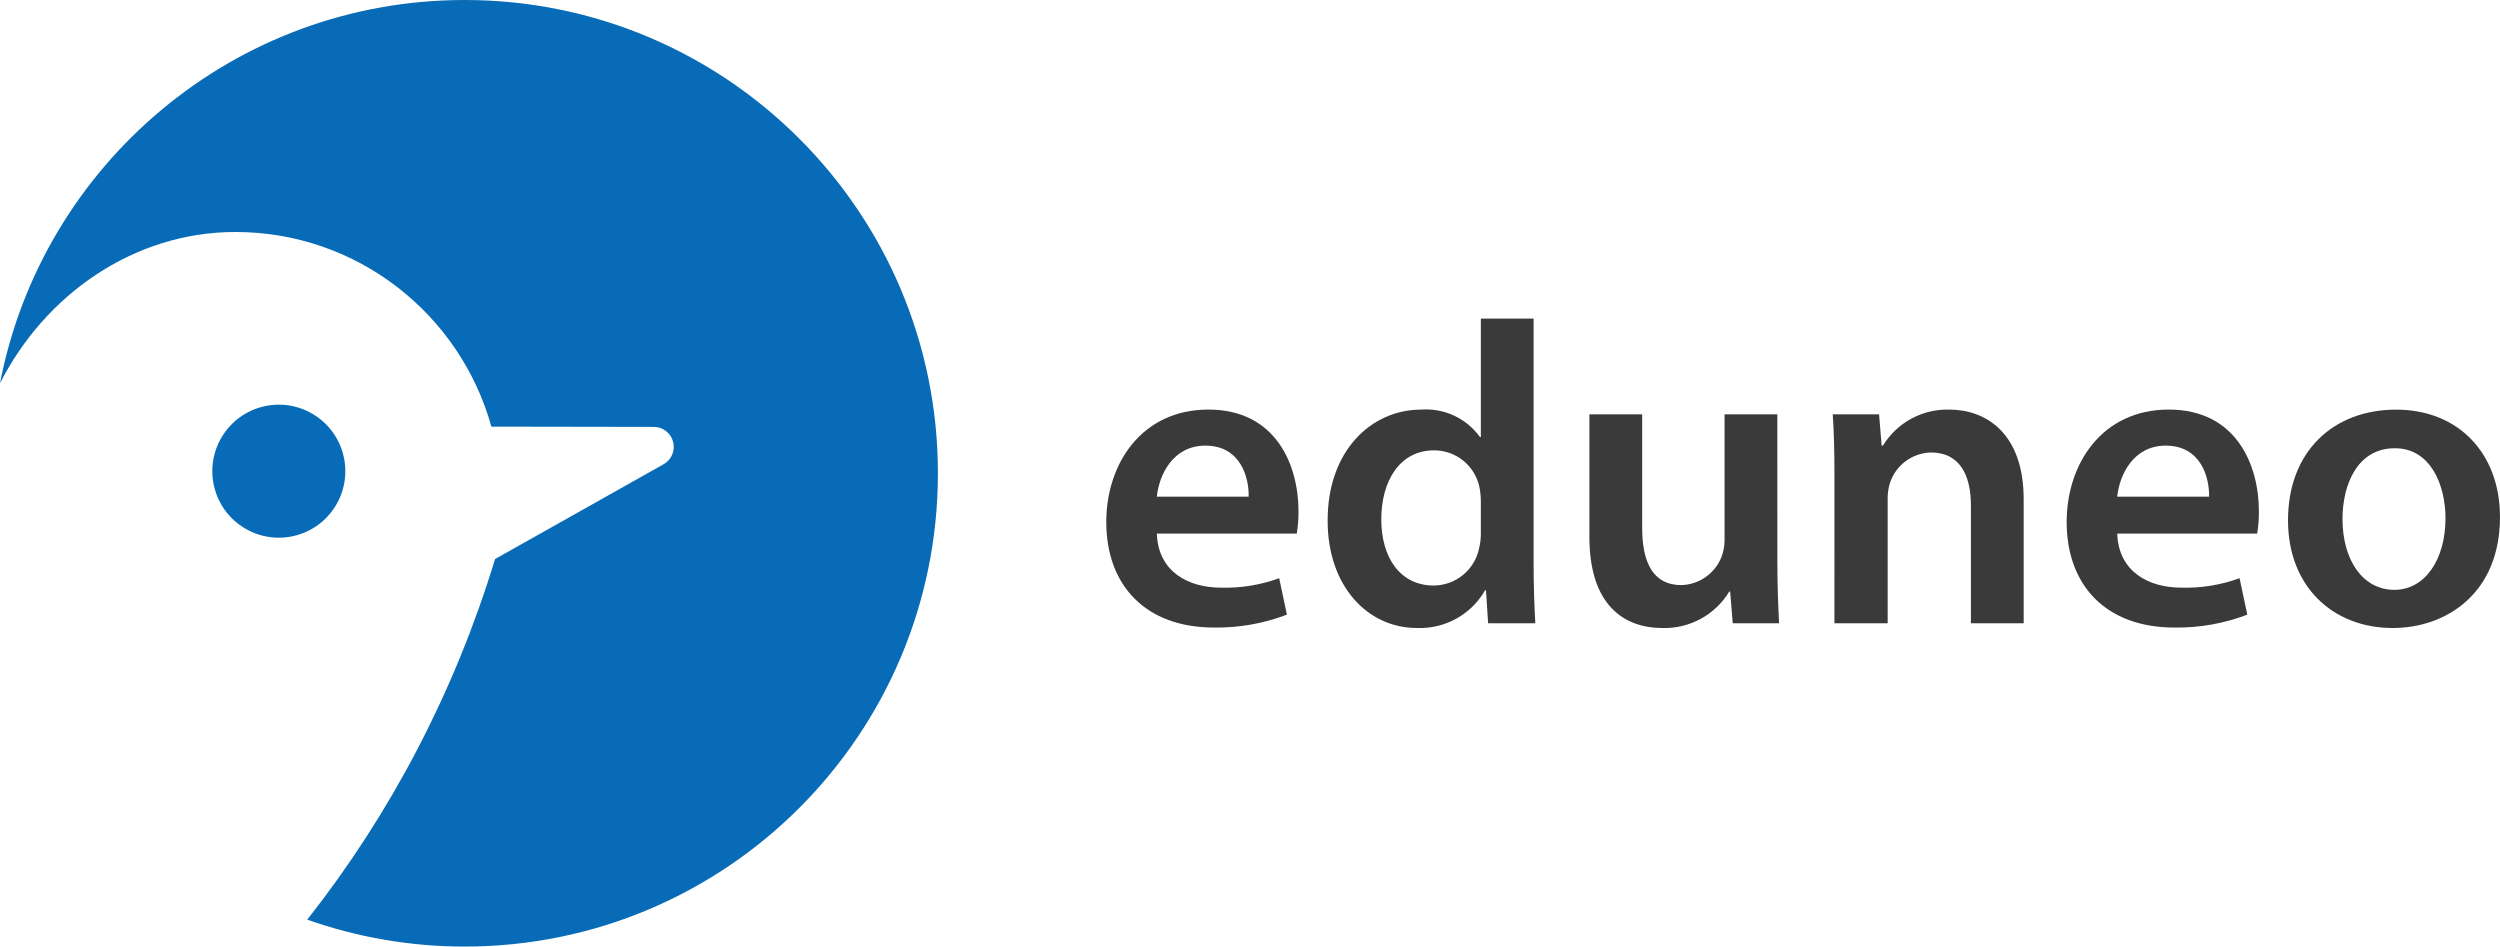
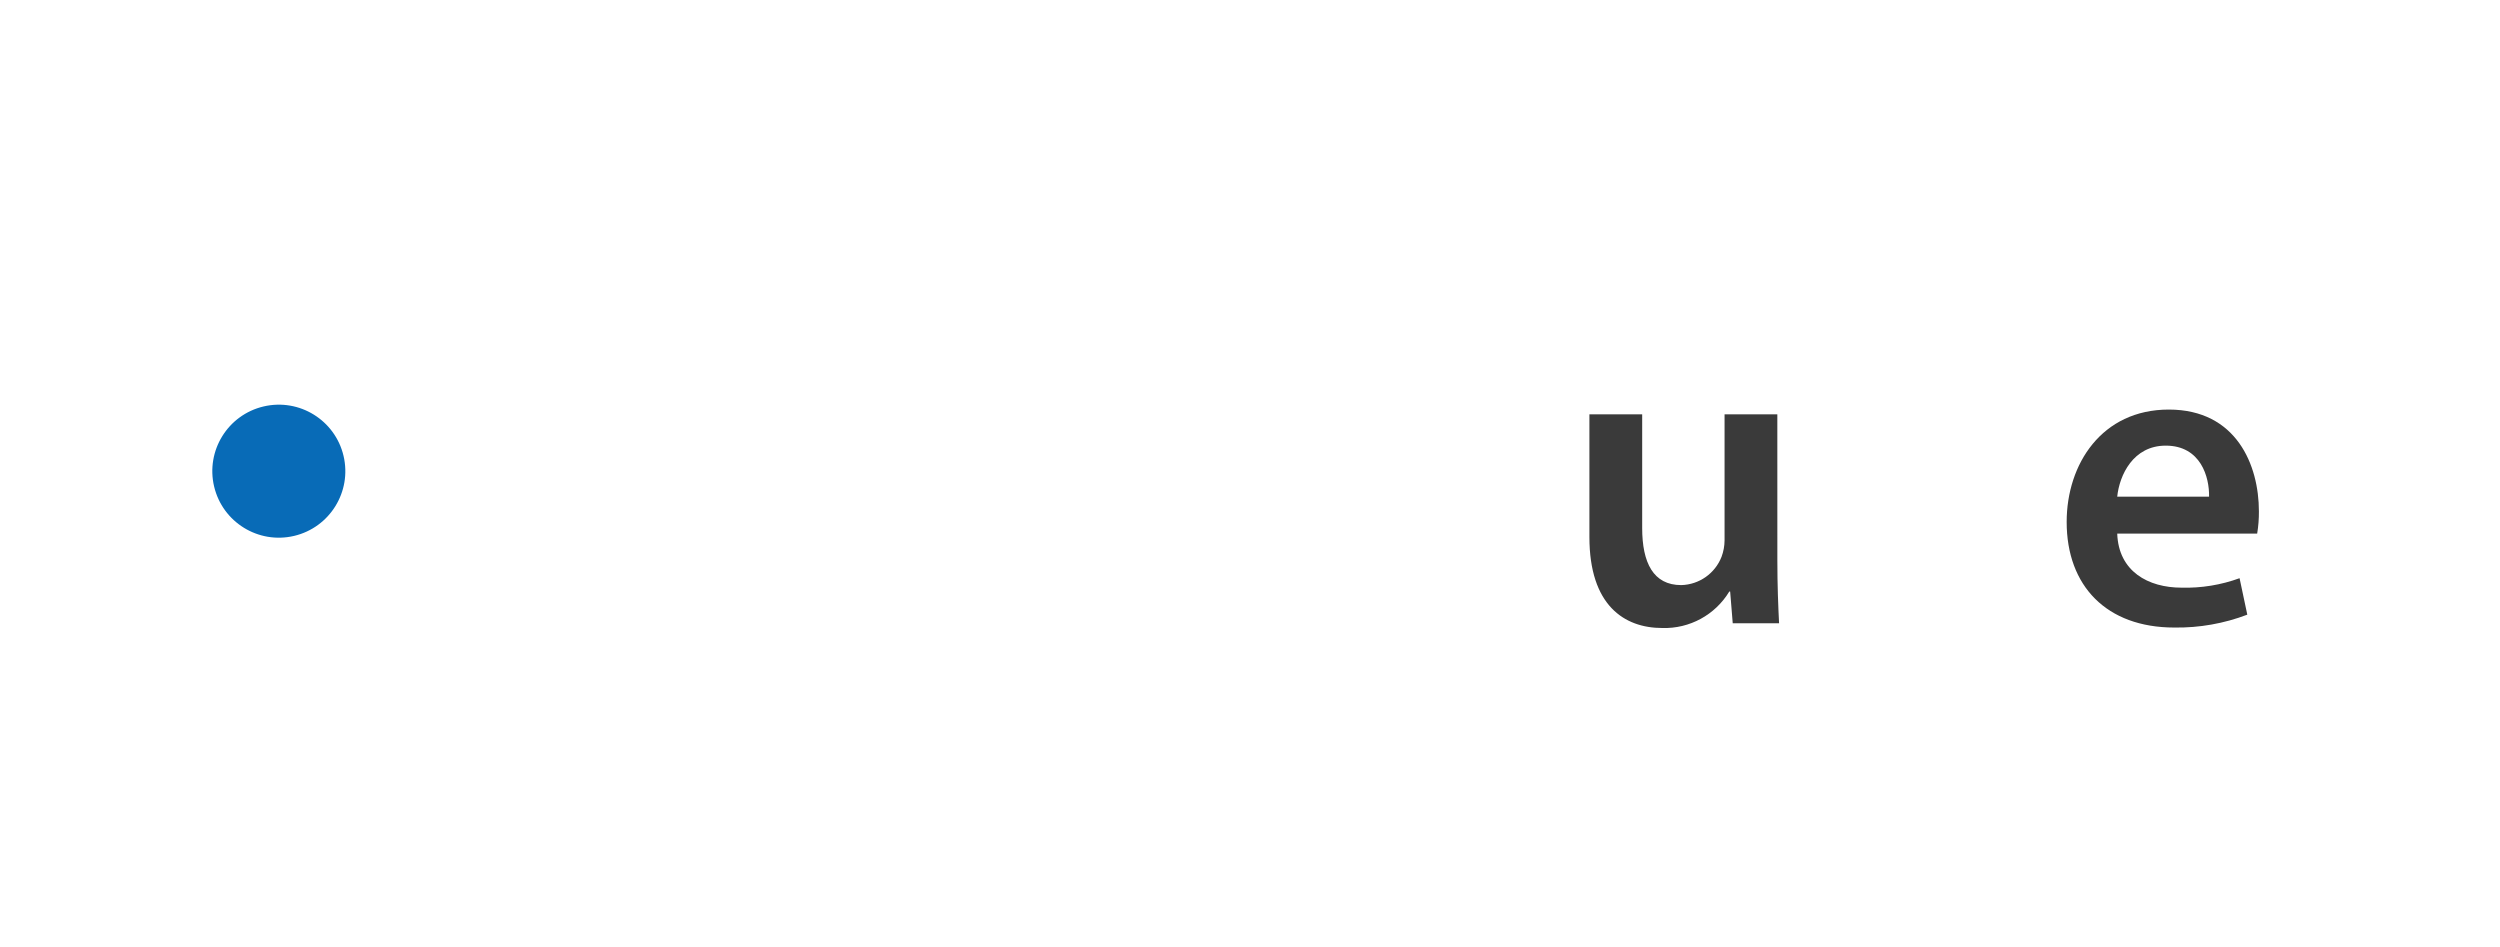
<svg xmlns="http://www.w3.org/2000/svg" id="a" width="211.276" height="80" viewBox="0 0 211.276 80">
  <defs>
    <clipPath id="b">
      <rect width="211.276" height="79.994" style="fill:none; stroke-width:0px;" />
    </clipPath>
  </defs>
  <g style="clip-path:url(#b);">
-     <path id="c" d="m97.765,45.095c.109,3.191,2.611,4.569,5.439,4.569,1.669.044,3.332-.227,4.9-.8l.653,3.082c-1.968.75-4.06,1.119-6.165,1.088-5.73,0-9.1-3.517-9.1-8.921,0-4.9,2.973-9.5,8.63-9.5,5.73,0,7.615,4.714,7.615,8.594.006.632-.043,1.263-.145,1.886l-11.827.002Zm7.761-3.119c.036-1.632-.689-4.315-3.662-4.315-2.756,0-3.917,2.5-4.1,4.315h7.762Z" style="fill:#3a3a3a; stroke-width:0px;" />
-     <path id="d" d="m129.606,26.927v20.779c0,1.813.073,3.771.145,4.968h-3.989l-.181-2.792h-.072c-1.178,2.055-3.4,3.284-5.766,3.191-4.207,0-7.542-3.59-7.542-9.03-.037-5.91,3.662-9.428,7.905-9.428,1.946-.14,3.827.738,4.968,2.321h.073v-10.009h4.459Zm-4.46,15.448c0-.39-.037-.778-.109-1.161-.361-1.836-1.973-3.159-3.844-3.155-2.865,0-4.46,2.538-4.46,5.838,0,3.227,1.6,5.585,4.424,5.585,1.868-.006,3.474-1.324,3.844-3.155.106-.427.155-.866.145-1.306v-2.646Z" style="fill:#3a3a3a; stroke-width:0px;" />
    <path id="e" d="m150.205,47.38c0,2.1.073,3.844.145,5.294h-3.916l-.218-2.683h-.073c-1.192,1.973-3.354,3.151-5.658,3.082-3.227,0-6.164-1.922-6.164-7.688v-10.371h4.46v9.61c0,2.938.943,4.823,3.3,4.823,1.514-.038,2.858-.981,3.408-2.393.164-.441.25-.907.254-1.378v-10.662h4.46l.002,12.366Z" style="fill:#3a3a3a; stroke-width:0px;" />
-     <path id="f" d="m155.03,40.272c0-2.031-.037-3.735-.145-5.258h3.916l.218,2.647h.109c1.191-1.95,3.337-3.112,5.621-3.045,3.082,0,6.273,1.994,6.273,7.579v10.48h-4.46v-9.974c0-2.539-.942-4.461-3.372-4.461-1.599.037-2.998,1.086-3.481,2.611-.138.471-.199.961-.181,1.451v10.372h-4.5l.002-12.402Z" style="fill:#3a3a3a; stroke-width:0px;" />
    <path id="g" d="m178.928,45.095c.109,3.191,2.611,4.569,5.439,4.569,1.669.044,3.332-.228,4.9-.8l.653,3.082c-1.968.75-4.06,1.119-6.165,1.088-5.73,0-9.1-3.517-9.1-8.921,0-4.9,2.973-9.5,8.63-9.5,5.73,0,7.616,4.714,7.616,8.594.006.632-.043,1.263-.146,1.886l-11.827.002Zm7.761-3.119c.036-1.632-.689-4.315-3.662-4.315-2.756,0-3.916,2.5-4.1,4.315h7.762Z" style="fill:#3a3a3a; stroke-width:0px;" />
-     <path id="h" d="m211.276,43.681c0,6.491-4.569,9.393-9.066,9.393-5,0-8.849-3.445-8.849-9.1,0-5.8,3.808-9.356,9.139-9.356,5.258,0,8.775,3.7,8.775,9.066m-13.308.181c0,3.409,1.668,5.983,4.388,5.983,2.538,0,4.315-2.5,4.315-6.056,0-2.756-1.233-5.911-4.279-5.911-3.155,0-4.424,3.046-4.424,5.983" style="fill:#3a3a3a; stroke-width:0px;" />
-     <path d="m39.266,0C19.777,0,3.553,13.941,0,32.393c3.766-7.434,11.258-12.787,19.891-12.787,10.323,0,18.998,6.967,21.636,16.449l13.73.023c.766.001,1.435.519,1.629,1.26s-.137,1.52-.805,1.895l-14.244,8.012c-3.419,11.242-8.834,21.542-15.873,30.475,4.163,1.468,8.637,2.275,13.302,2.275,22.09,0,39.997-17.907,39.997-39.997S61.355,0,39.266,0Z" style="fill:#086bb7; stroke-width:0px;" />
    <circle cx="23.563" cy="39.82" r="5.62" transform="translate(-8.518 6.479) rotate(-13.283)" style="fill:#086bb7; stroke-width:0px;" />
  </g>
</svg>